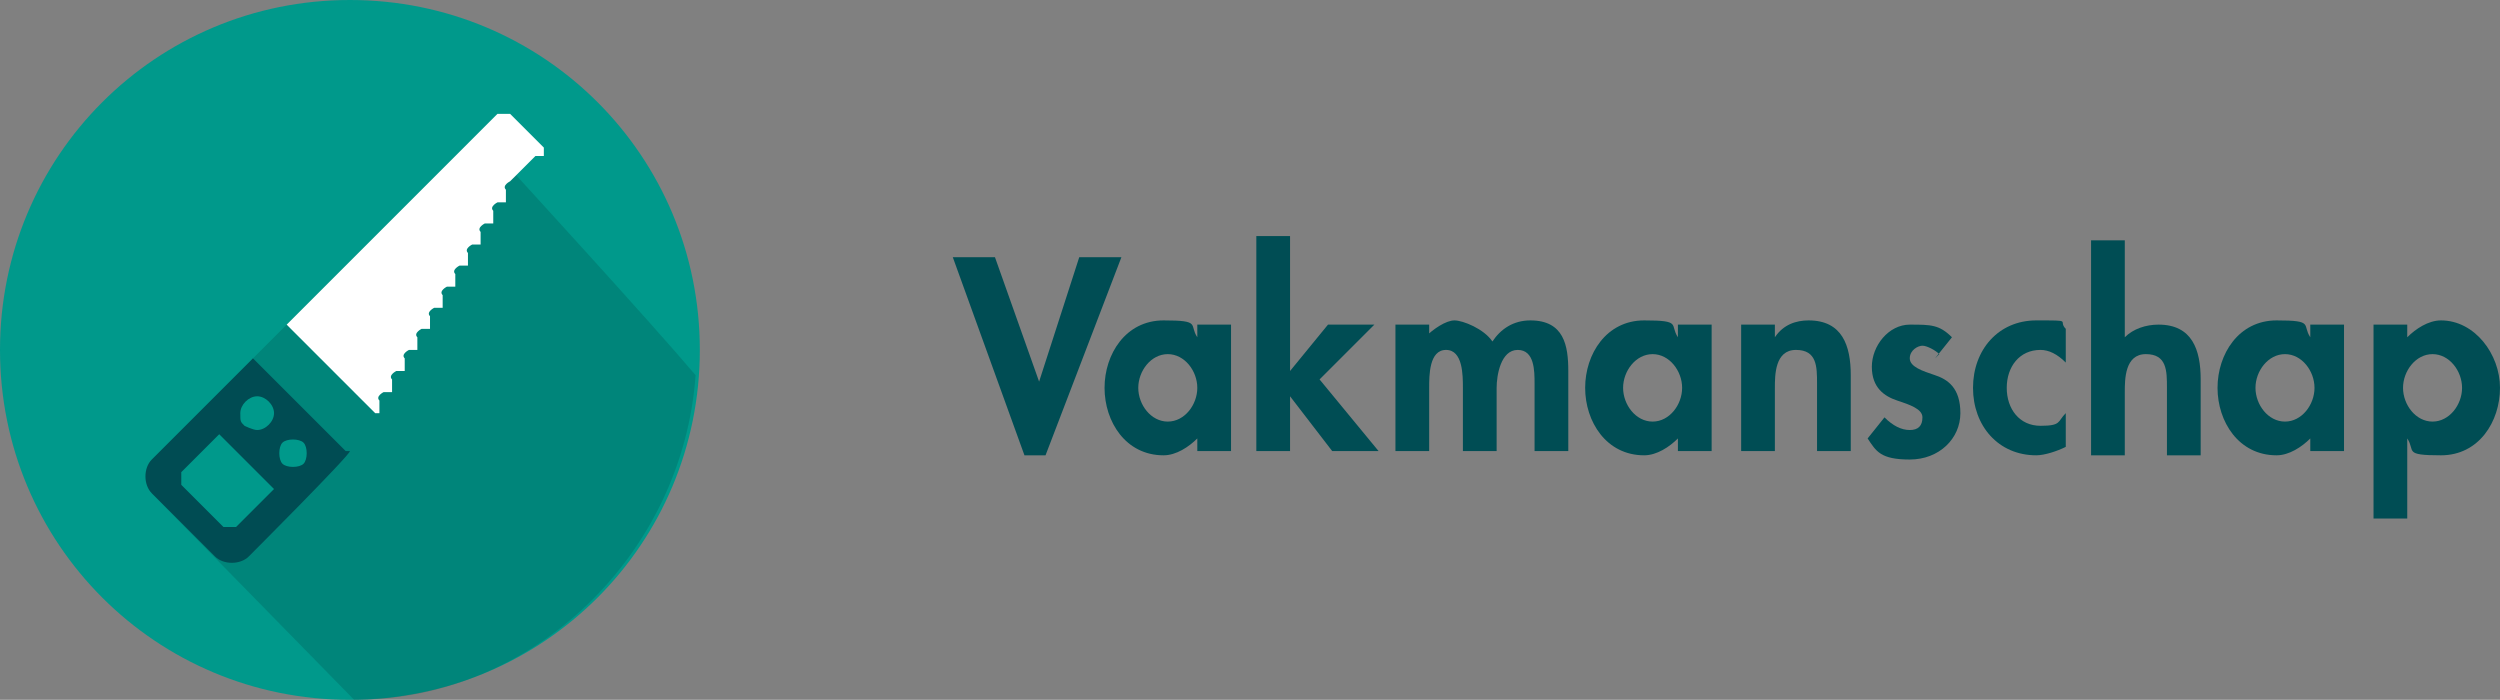
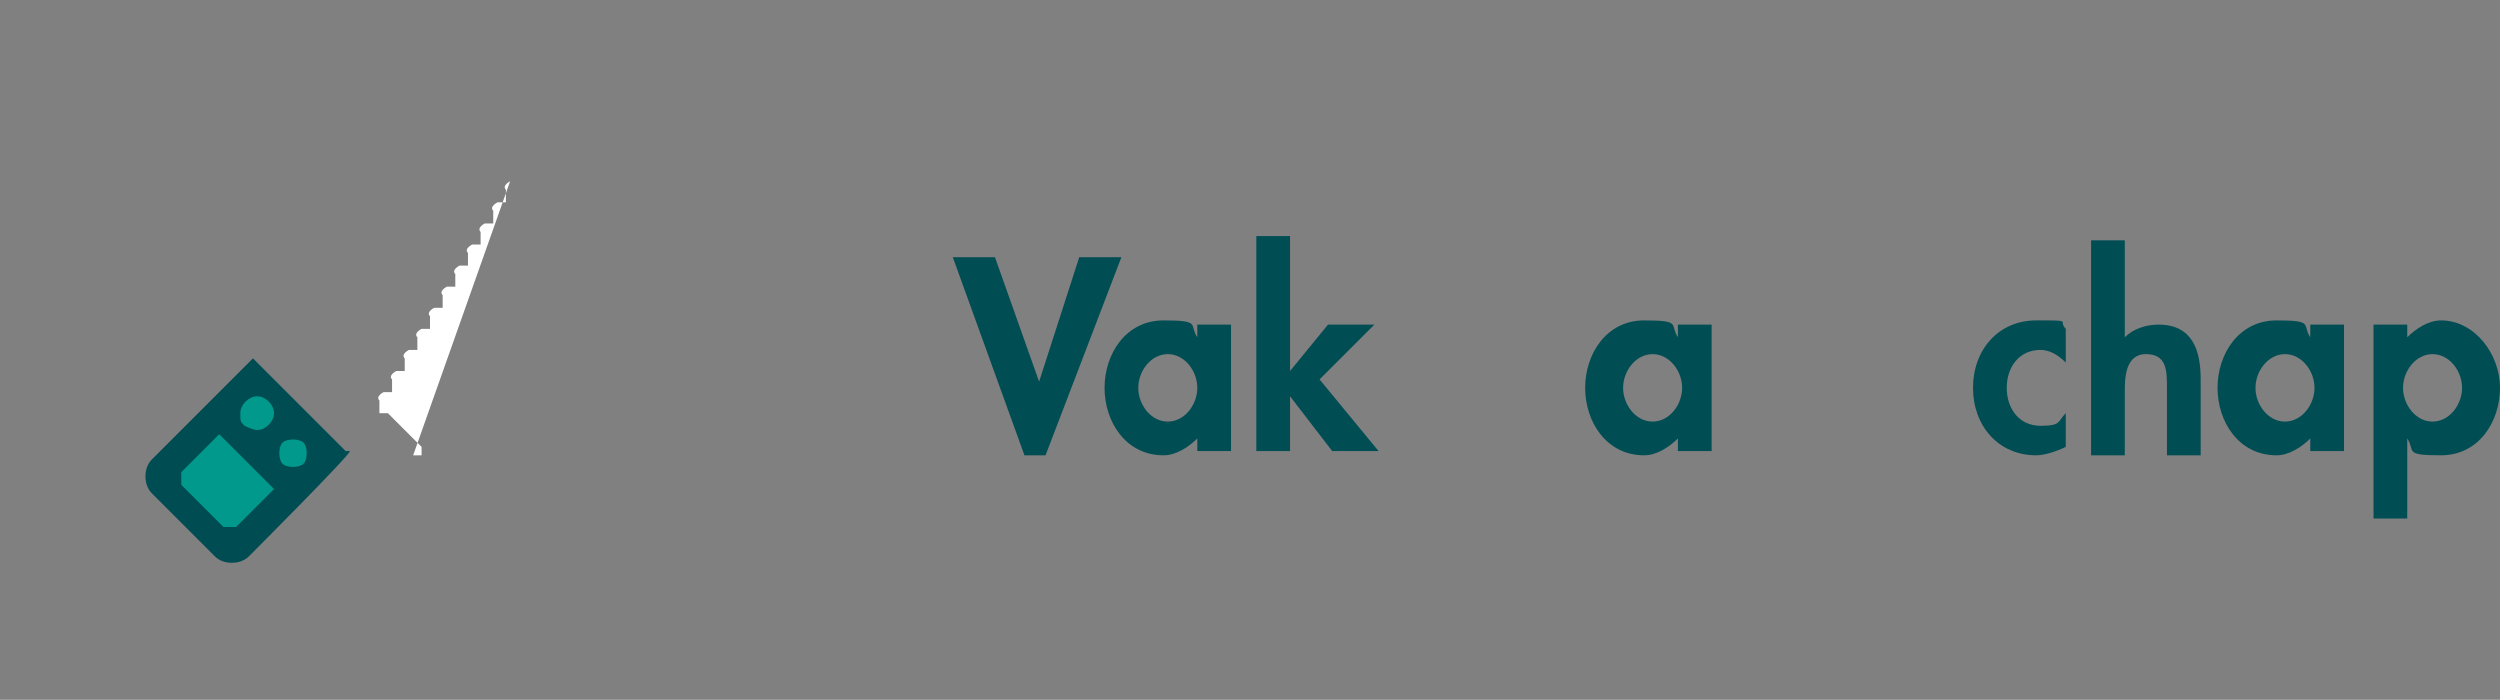
<svg xmlns="http://www.w3.org/2000/svg" id="Laag_1" version="1.1" viewBox="0 0 59.3 16.6">
  <rect x="0" y="0" width="59.3" height="16.6" fill="#808080" stroke="none" />
  <defs>
    <style>
      .st0 {
        fill: #033738;
        opacity: .2;
      }

      .st1 {
        fill: #004d54;
      }

      .st2 {
        fill: #fff;
      }

      .st3 {
        fill: #00998b;
      }

      .st4 {
        fill: #004c53;
      }
    </style>
  </defs>
-   <path class="st3" d="M16.6,8.3c0,4.6-3.7,8.3-8.3,8.3S0,12.9,0,8.3,3.7,0,8.3,0s8.3,3.7,8.3,8.3Z" />
-   <path class="st0" d="M12.2,4l-1.1-.6-5.1,5.1-2.4,3.2,4.8,4.9c4.3,0,7.8-3.5,8.1-7.7-1.1-1.3-4.4-4.9-4.4-4.9Z" />
  <g>
    <g>
-       <path class="st2" d="M12.1,4.3c0,0-.2.1-.1.2,0,0,0,0,0,0v.3c0,0-.2,0-.2,0,0,0-.2.1-.1.2,0,0,0,0,0,0v.3c0,0-.2,0-.2,0,0,0-.2.1-.1.2,0,0,0,0,0,0v.3c0,0-.2,0-.2,0,0,0-.2.1-.1.2,0,0,0,0,0,0v.3c0,0-.2,0-.2,0,0,0-.2.1-.1.2,0,0,0,0,0,0v.3c0,0-.2,0-.2,0,0,0-.2.1-.1.2,0,0,0,0,0,0v.3c0,0-.2,0-.2,0,0,0-.2.1-.1.2,0,0,0,0,0,0v.3c0,0-.2,0-.2,0,0,0-.2.1-.1.2,0,0,0,0,0,0v.3c0,0-.2,0-.2,0,0,0-.2.1-.1.2,0,0,0,0,0,0v.3c0,0-.2,0-.2,0,0,0-.2.1-.1.2,0,0,0,0,0,0v.3c0,0-.2,0-.2,0,0,0-.2.1-.1.2,0,0,0,0,0,0v.3c0,0-.1,0-.1,0l-2.1-2.1,5-5c0,0,.2,0,.3,0l.8.8v.2c0,0-.2,0-.2,0h0Z" />
+       <path class="st2" d="M12.1,4.3c0,0-.2.1-.1.2,0,0,0,0,0,0v.3c0,0-.2,0-.2,0,0,0-.2.1-.1.2,0,0,0,0,0,0v.3c0,0-.2,0-.2,0,0,0-.2.1-.1.2,0,0,0,0,0,0v.3c0,0-.2,0-.2,0,0,0-.2.1-.1.2,0,0,0,0,0,0v.3c0,0-.2,0-.2,0,0,0-.2.1-.1.2,0,0,0,0,0,0v.3c0,0-.2,0-.2,0,0,0-.2.1-.1.2,0,0,0,0,0,0v.3c0,0-.2,0-.2,0,0,0-.2.1-.1.2,0,0,0,0,0,0v.3c0,0-.2,0-.2,0,0,0-.2.1-.1.2,0,0,0,0,0,0v.3c0,0-.2,0-.2,0,0,0-.2.1-.1.2,0,0,0,0,0,0v.3c0,0-.2,0-.2,0,0,0-.2.1-.1.2,0,0,0,0,0,0v.3c0,0-.2,0-.2,0,0,0-.2.1-.1.2,0,0,0,0,0,0v.3c0,0-.1,0-.1,0c0,0,.2,0,.3,0l.8.8v.2c0,0-.2,0-.2,0h0Z" />
      <path class="st4" d="M5.9,13.2c-.2.2-.6.2-.8,0l-1.5-1.5c-.2-.2-.2-.6,0-.8l2.4-2.4,2.2,2.2h.1c0,.1-2.4,2.5-2.4,2.5h0Z" />
      <path class="st3" d="M5.6,12.5c0,0-.2,0-.3,0h0l-1-1c0,0,0-.2,0-.3h0l.9-.9,1.3,1.3-.9.9h0Z" />
    </g>
    <path class="st3" d="M6.1,10.2c.2,0,.4-.2.4-.4s-.2-.4-.4-.4-.4.2-.4.4,0,.2.1.3c0,0,.2.1.3.1h0Z" />
    <path class="st3" d="M6.7,10.5c-.1.1-.1.4,0,.5.1.1.4.1.5,0,.1-.1.1-.4,0-.5-.1-.1-.4-.1-.5,0h0Z" />
  </g>
  <g>
    <path class="st1" d="M24.6,9.2h0l1-3.1h1l-1.8,4.7h-.5l-1.7-4.7h1l1.1,3.1Z" />
    <path class="st1" d="M29.2,10.7h-.8v-.3h0c-.2.2-.5.4-.8.4-.9,0-1.4-.8-1.4-1.6s.5-1.6,1.4-1.6.6.1.8.4v-.3h.8v3ZM28.4,9.2c0-.4-.3-.8-.7-.8s-.7.4-.7.8.3.8.7.8.7-.4.7-.8Z" />
    <path class="st1" d="M30.6,8.8h0l.9-1.1h1.1l-1.3,1.3,1.4,1.7h-1.1l-1-1.3h0v1.3h-.8v-5.1h.8v3.3Z" />
-     <path class="st1" d="M33.8,8h0c.2-.2.5-.4.7-.4s.7.2.9.5c.2-.3.5-.5.9-.5.8,0,.9.6.9,1.2v1.9h-.8v-1.6c0-.3,0-.8-.4-.8s-.5.6-.5.9v1.5h-.8v-1.5c0-.3,0-.9-.4-.9s-.4.6-.4.9v1.5h-.8v-3h.8v.3Z" />
    <path class="st1" d="M40.6,10.7h-.8v-.3h0c-.2.2-.5.4-.8.4-.9,0-1.4-.8-1.4-1.6s.5-1.6,1.4-1.6.6.1.8.4v-.3h.8v3ZM39.9,9.2c0-.4-.3-.8-.7-.8s-.7.4-.7.8.3.8.7.8.7-.4.7-.8Z" />
-     <path class="st1" d="M42.1,8h0c.2-.3.5-.4.8-.4.8,0,1,.6,1,1.3v1.8h-.8v-1.6c0-.4,0-.8-.5-.8s-.5.6-.5.9v1.5h-.8v-3h.8v.3Z" />
-     <path class="st1" d="M46,8.4c-.1-.1-.3-.2-.4-.2s-.3.1-.3.3c0,.2.3.3.6.4.3.1.6.3.6.9s-.5,1.1-1.2,1.1-.8-.2-1-.5l.4-.5c.2.2.4.3.6.3s.3-.1.3-.3-.3-.3-.6-.4c-.3-.1-.6-.3-.6-.8s.4-1,.9-1,.7,0,1,.3l-.4.5Z" />
    <path class="st1" d="M49,8.6c-.2-.2-.4-.3-.6-.3-.5,0-.8.4-.8.9s.3.9.8.9.4-.1.6-.3v.8c-.2.1-.5.2-.7.2-.9,0-1.5-.7-1.5-1.6s.6-1.6,1.5-1.6.5,0,.7.2v.8Z" />
    <path class="st1" d="M50.4,5.6v2.4h0c.2-.2.5-.3.8-.3.8,0,1,.6,1,1.3v1.8h-.8v-1.6c0-.4,0-.8-.5-.8s-.5.6-.5.9v1.5h-.8v-5.1h.8Z" />
    <path class="st1" d="M55.6,10.7h-.8v-.3h0c-.2.2-.5.4-.8.4-.9,0-1.4-.8-1.4-1.6s.5-1.6,1.4-1.6.6.1.8.4v-.3h.8v3ZM54.9,9.2c0-.4-.3-.8-.7-.8s-.7.4-.7.8.3.8.7.8.7-.4.7-.8Z" />
    <path class="st1" d="M57.1,8c.2-.2.5-.4.8-.4.8,0,1.4.8,1.4,1.6s-.5,1.6-1.4,1.6-.6-.1-.8-.4h0v1.9h-.8v-4.6h.8v.3ZM58.4,9.2c0-.4-.3-.8-.7-.8s-.7.4-.7.8.3.8.7.8.7-.4.7-.8Z" />
  </g>
</svg>